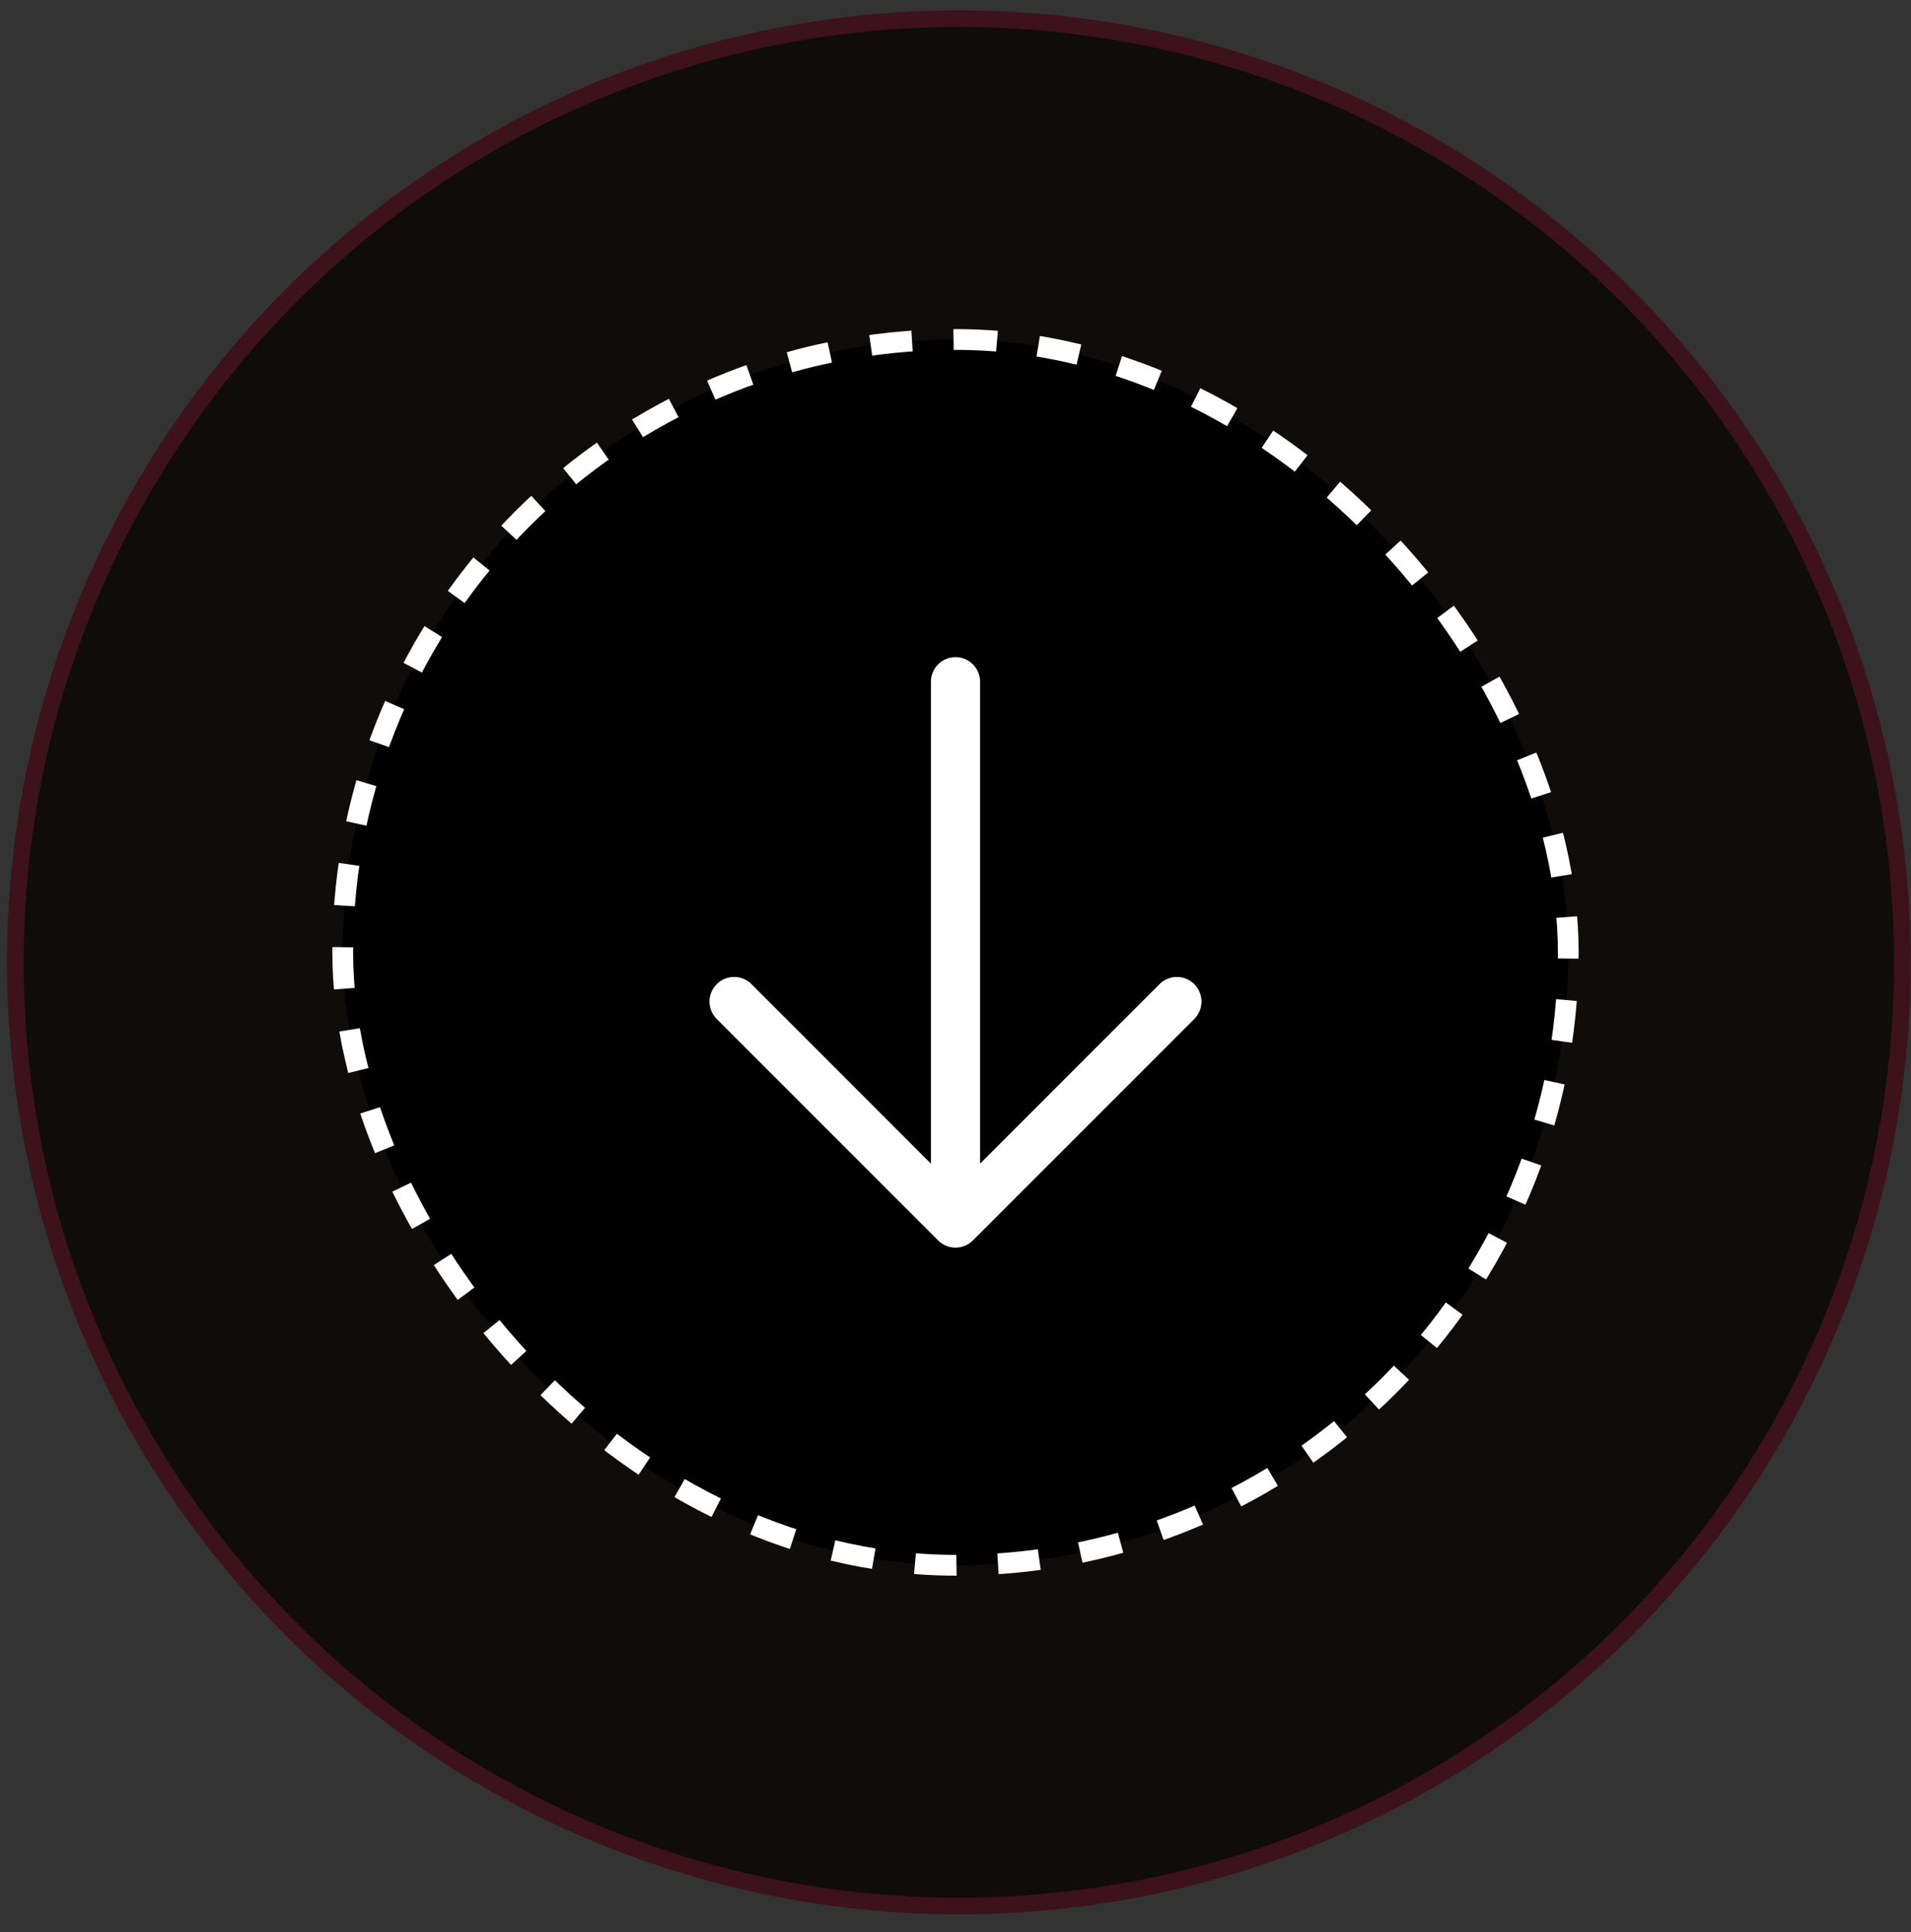
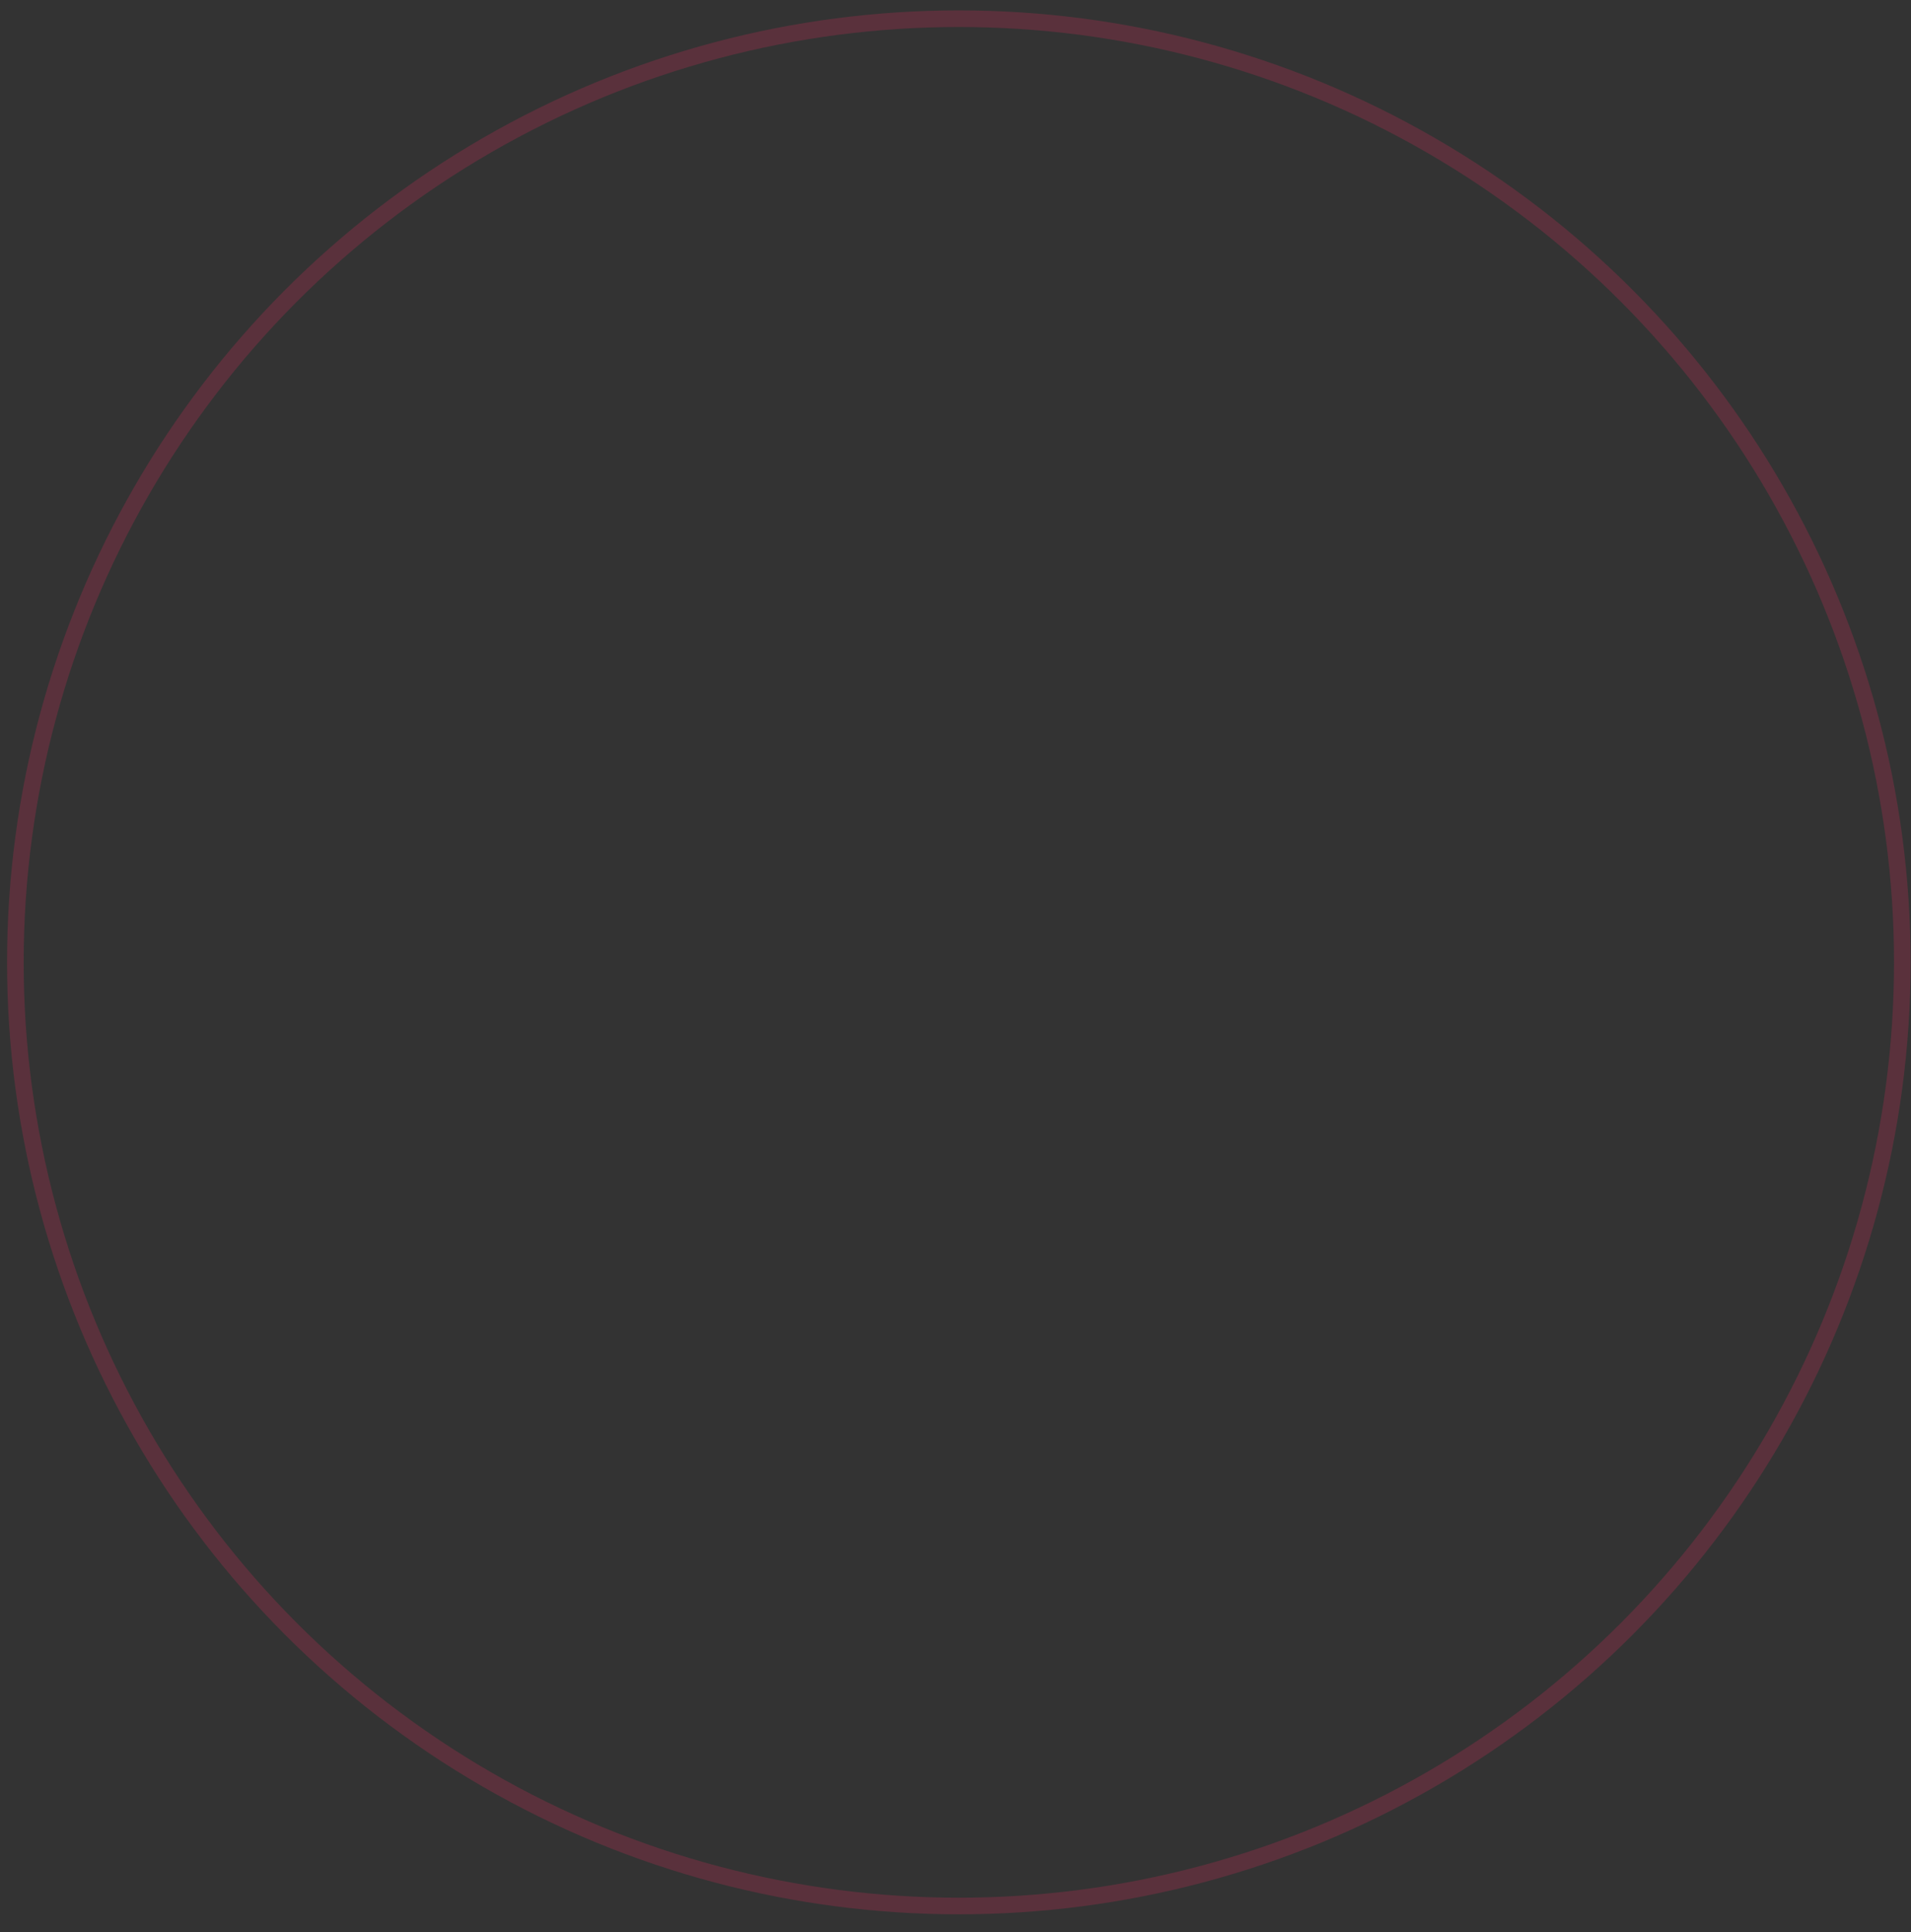
<svg xmlns="http://www.w3.org/2000/svg" width="92" height="93" viewBox="0 0 92 93" fill="none">
  <rect x="0" y="0" width="92" height="93" fill="#333333" stroke="none" />
-   <circle cx="46.161" cy="46.321" r="45.821" fill="#0F0C09" />
  <circle cx="46.161" cy="46.321" r="45.421" stroke="#F92A63" stroke-opacity="0.2" stroke-width="0.8" />
-   <rect x="16.5" y="16.341" width="59" height="59.001" rx="29.5" fill="black" />
-   <rect x="16.5" y="16.341" width="59" height="59.001" rx="29.5" stroke="white" stroke-dasharray="2 2" />
-   <path d="M57.496 49.047L46.838 59.705C46.728 59.815 46.597 59.903 46.453 59.962C46.31 60.022 46.156 60.052 46 60.052C45.844 60.052 45.69 60.022 45.547 59.962C45.403 59.903 45.272 59.815 45.162 59.705L34.504 49.047C34.282 48.825 34.157 48.524 34.157 48.209C34.157 47.895 34.282 47.594 34.504 47.371C34.727 47.149 35.028 47.024 35.342 47.024C35.656 47.024 35.958 47.149 36.18 47.371L44.816 56.009V32.815C44.816 32.501 44.941 32.199 45.163 31.977C45.385 31.755 45.686 31.63 46 31.63C46.314 31.63 46.615 31.755 46.837 31.977C47.059 32.199 47.184 32.501 47.184 32.815V56.009L55.82 47.371C56.042 47.149 56.344 47.024 56.658 47.024C56.972 47.024 57.273 47.149 57.496 47.371C57.718 47.594 57.843 47.895 57.843 48.209C57.843 48.524 57.718 48.825 57.496 49.047Z" fill="white" />
</svg>